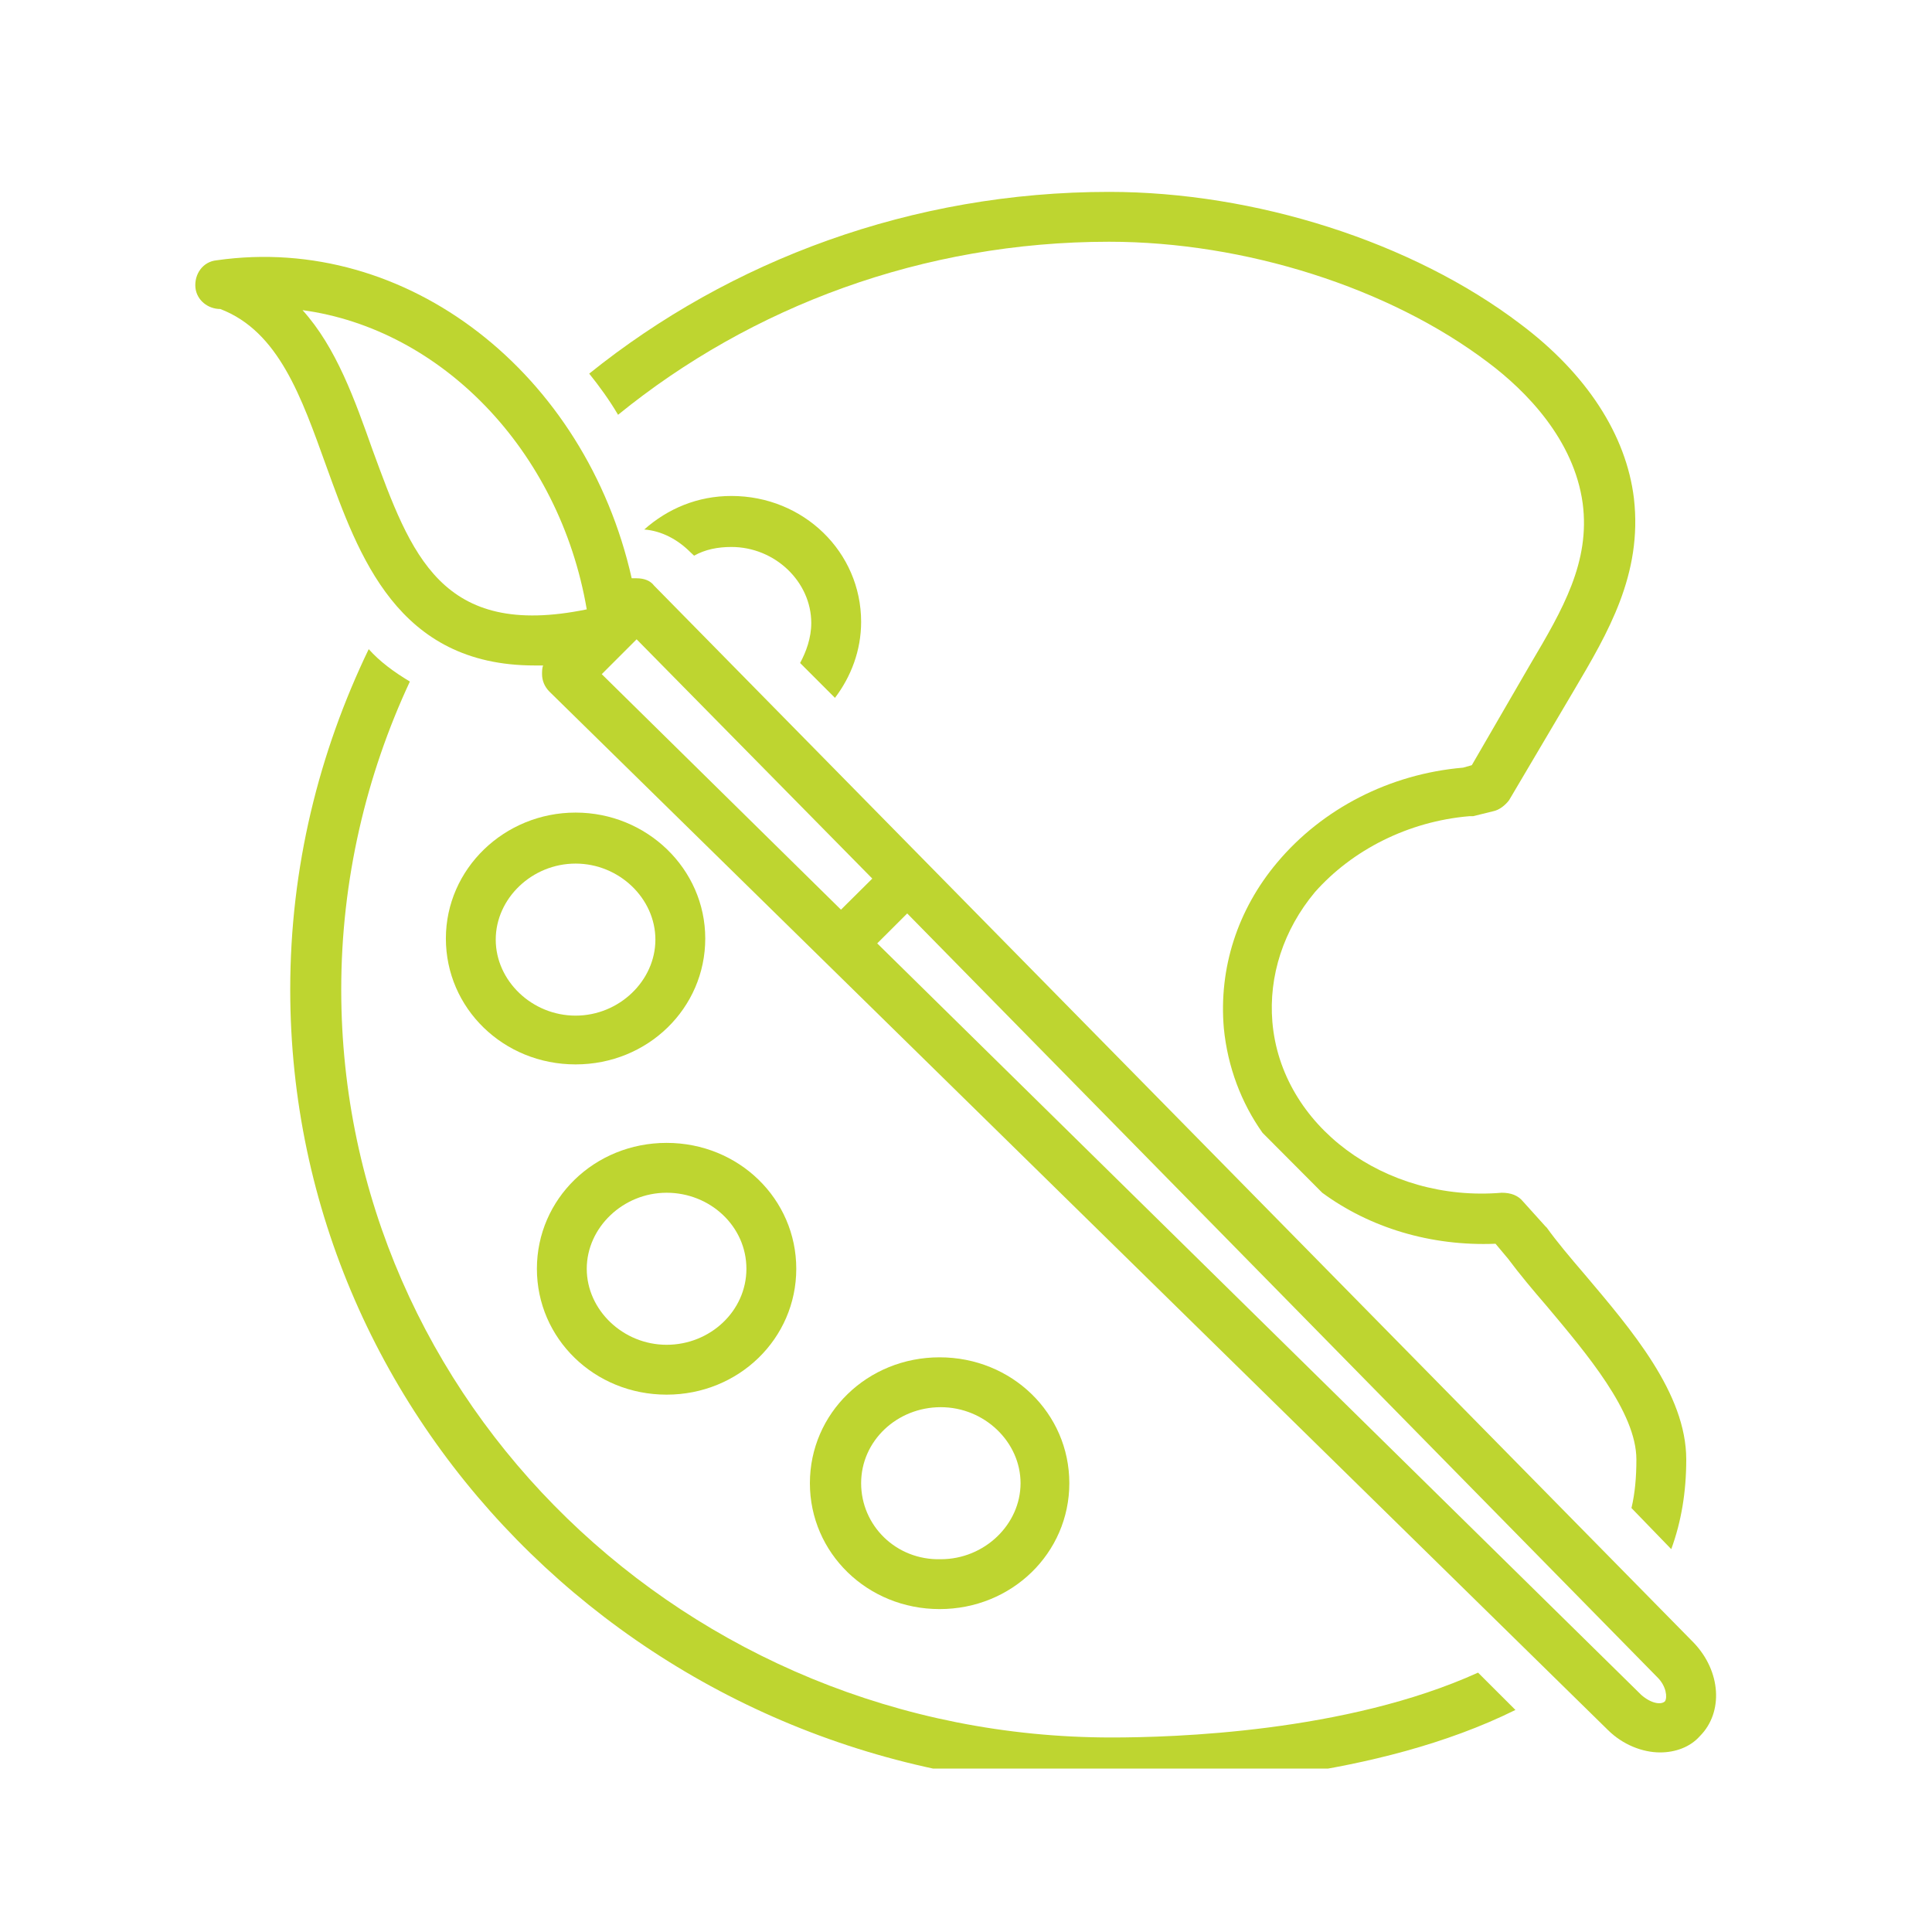
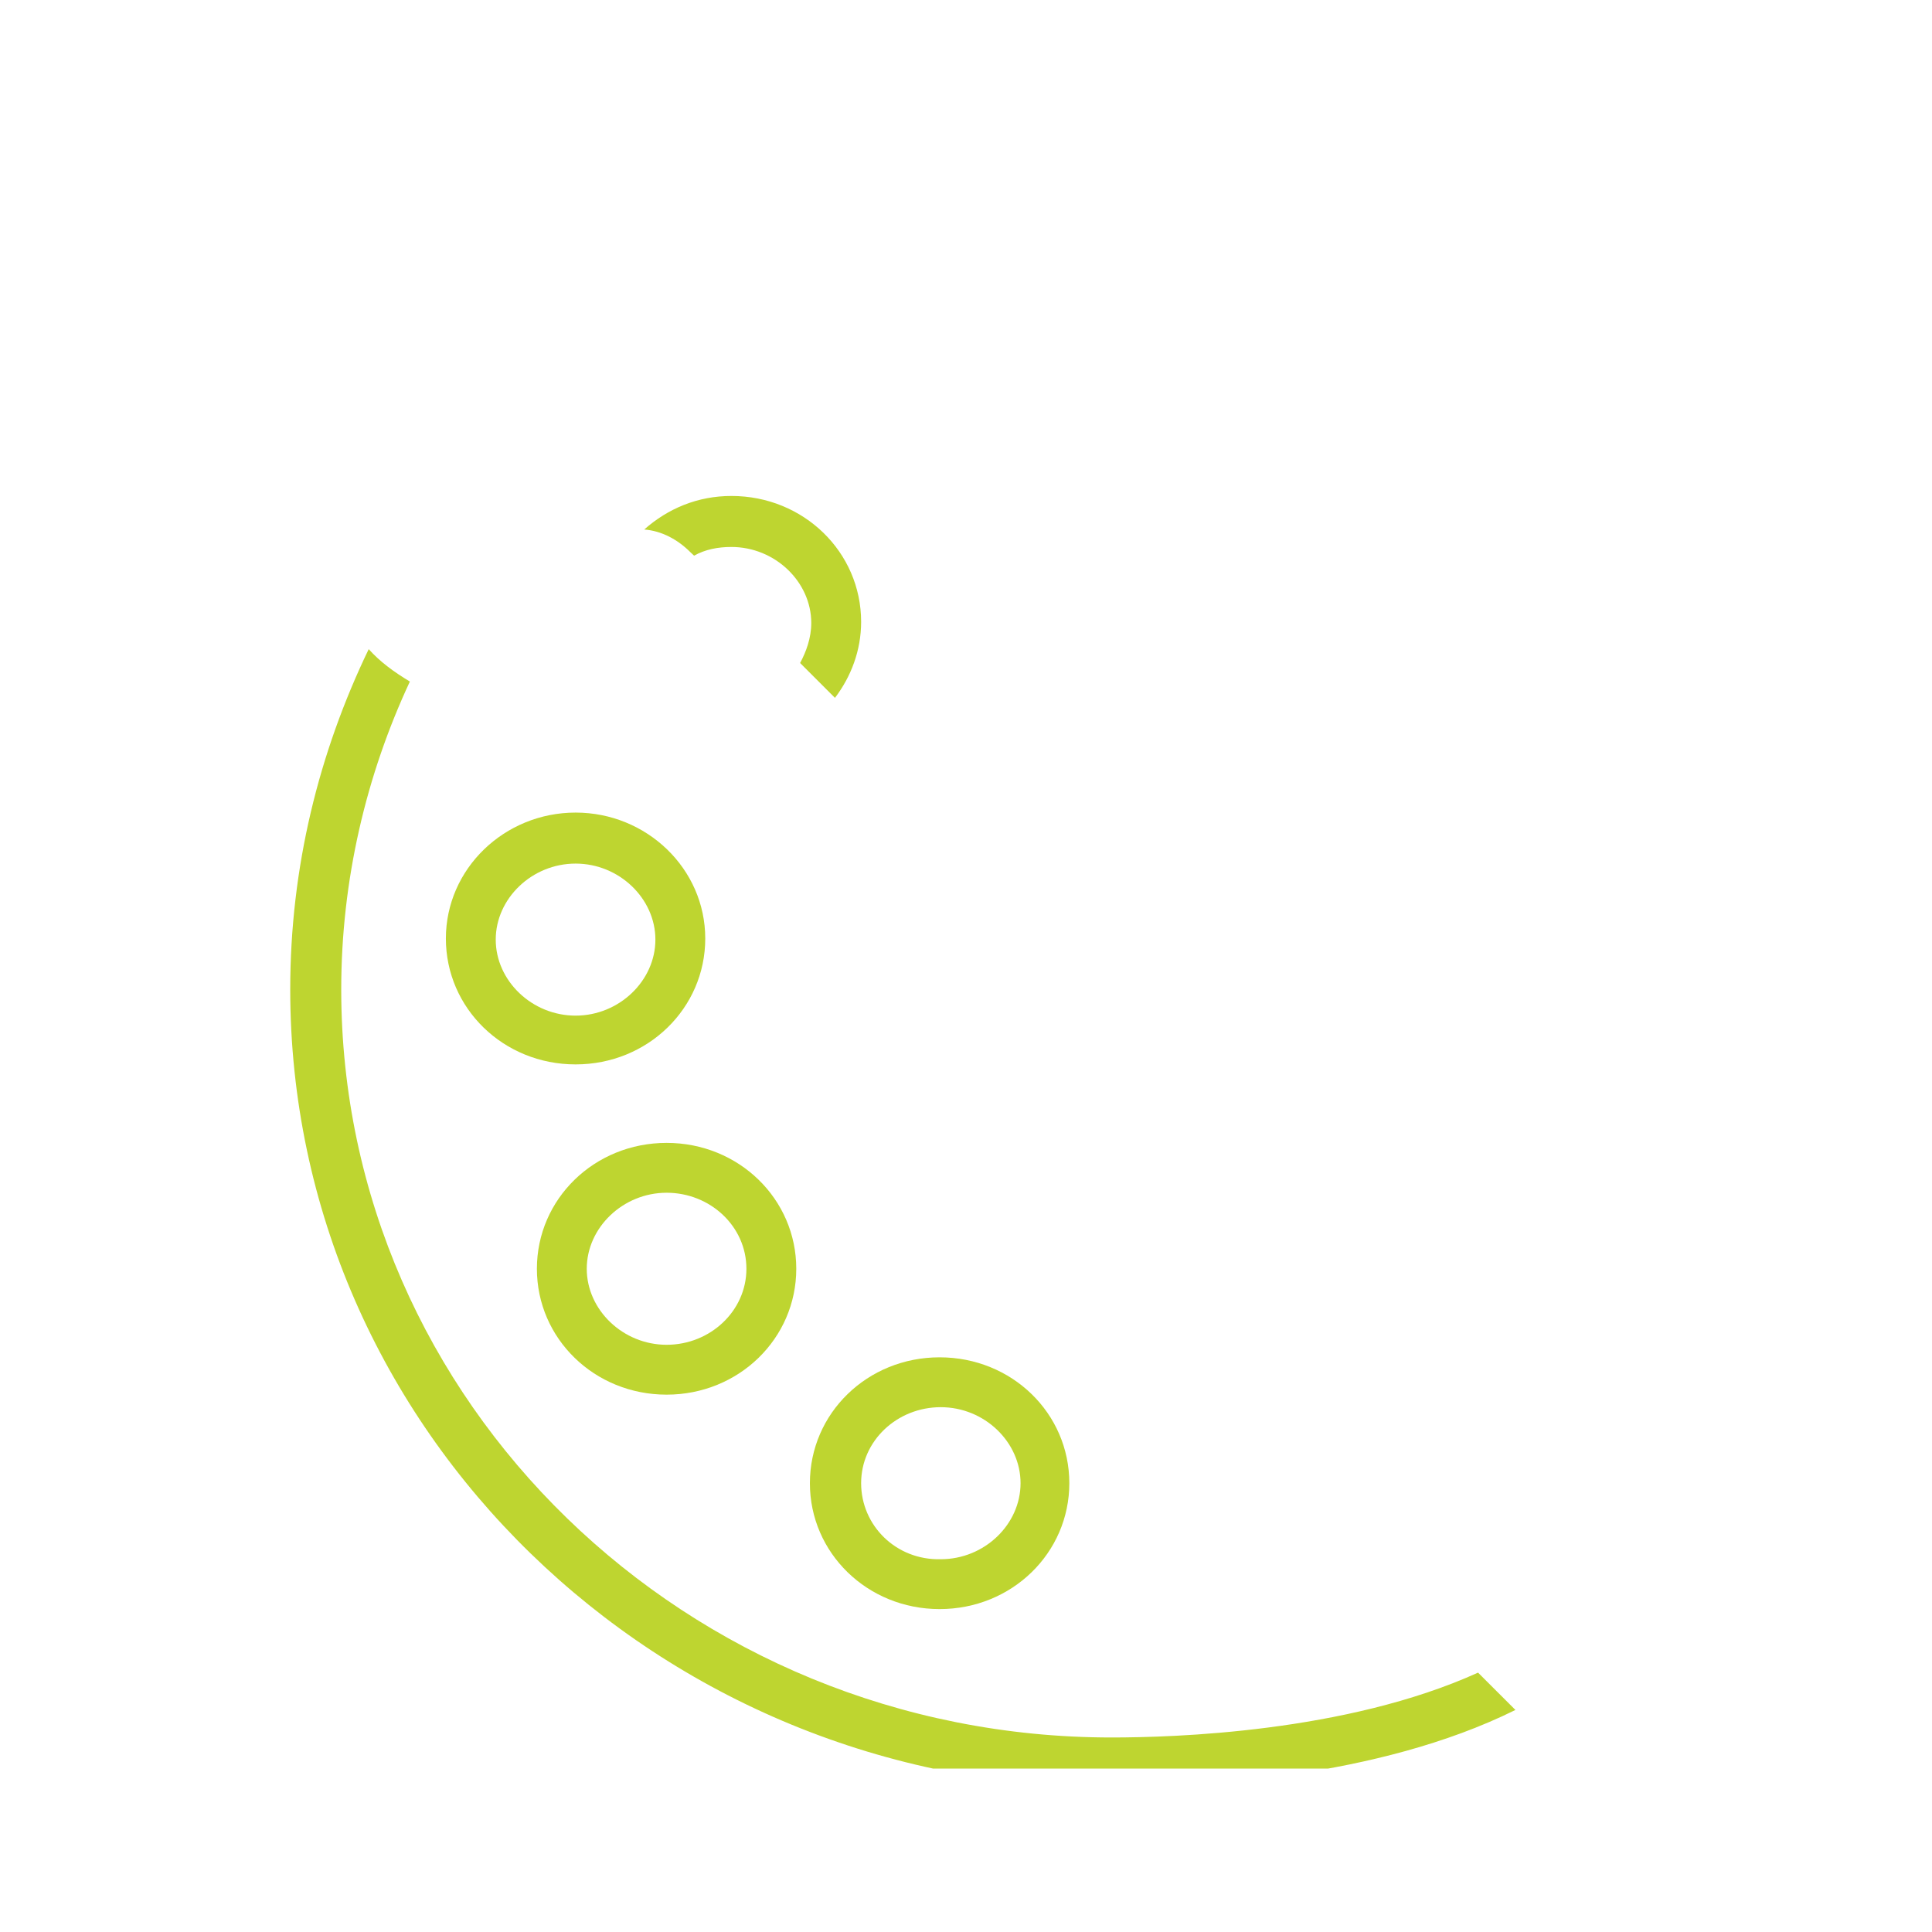
<svg xmlns="http://www.w3.org/2000/svg" width="45" zoomAndPan="magnify" viewBox="0 0 33.75 33.75" height="45" preserveAspectRatio="xMidYMid meet" version="1.0">
  <defs>
    <clipPath id="b6b13aabd2">
-       <path d="M 3.352 4 L 30 4 L 30 30.895 L 3.352 30.895 Z M 3.352 4 " clip-rule="nonzero" />
-     </clipPath>
+       </clipPath>
    <clipPath id="2972c64faf">
-       <path d="M 10 3.352 L 30 3.352 L 30 28 L 10 28 Z M 10 3.352 " clip-rule="nonzero" />
-     </clipPath>
+       </clipPath>
    <clipPath id="076bbbb125">
      <path d="M 5 11 L 27 11 L 27 30.895 L 5 30.895 Z M 5 11 " clip-rule="nonzero" />
    </clipPath>
  </defs>
  <path fill="#bed530" d="M 10.055 14.195 C 8.812 14.195 7.789 15.176 7.789 16.395 C 7.789 17.613 8.793 18.594 10.055 18.594 C 11.316 18.594 12.32 17.613 12.32 16.395 C 12.32 15.176 11.297 14.195 10.055 14.195 Z M 10.055 17.742 C 9.293 17.742 8.66 17.133 8.66 16.414 C 8.66 15.695 9.293 15.086 10.055 15.086 C 10.816 15.086 11.449 15.695 11.449 16.414 C 11.449 17.133 10.816 17.742 10.055 17.742 Z M 10.055 17.742 " fill-opacity="1" fill-rule="nonzero" />
  <path fill="#bed530" d="M 9.379 22.164 C 9.379 23.383 10.383 24.363 11.645 24.363 C 12.906 24.363 13.91 23.383 13.91 22.164 C 13.91 20.945 12.906 19.965 11.645 19.965 C 10.383 19.965 9.379 20.945 9.379 22.164 Z M 13.039 22.164 C 13.039 22.902 12.406 23.492 11.645 23.492 C 10.883 23.492 10.25 22.883 10.25 22.164 C 10.25 21.445 10.883 20.836 11.645 20.836 C 12.406 20.836 13.039 21.422 13.039 22.164 Z M 13.039 22.164 " fill-opacity="1" fill-rule="nonzero" />
  <path fill="#bed530" d="M 18.68 25.91 C 18.68 24.688 17.676 23.711 16.414 23.711 C 15.152 23.711 14.148 24.688 14.148 25.91 C 14.148 27.129 15.152 28.109 16.414 28.109 C 17.676 28.109 18.68 27.129 18.68 25.91 Z M 15.043 25.91 C 15.043 25.168 15.672 24.582 16.434 24.582 C 17.199 24.582 17.828 25.191 17.828 25.91 C 17.828 26.629 17.199 27.238 16.434 27.238 C 15.652 27.258 15.043 26.648 15.043 25.91 Z M 15.043 25.91 " fill-opacity="1" fill-rule="nonzero" />
  <path fill="#bed530" d="M 14.586 12.191 C 14.867 11.82 15.043 11.363 15.043 10.863 C 15.043 9.645 14.039 8.664 12.777 8.664 C 12.188 8.664 11.668 8.883 11.254 9.25 C 11.559 9.273 11.84 9.426 12.059 9.645 L 12.125 9.707 C 12.32 9.598 12.539 9.555 12.777 9.555 C 13.539 9.555 14.172 10.164 14.172 10.883 C 14.172 11.145 14.082 11.387 13.977 11.582 Z M 14.586 12.191 " fill-opacity="1" fill-rule="nonzero" />
  <g clip-path="url(#b6b13aabd2)">
    <path fill="#bed530" d="M 3.785 4.547 C 3.543 4.57 3.391 4.789 3.414 5.027 C 3.438 5.246 3.633 5.398 3.848 5.398 C 4.871 5.789 5.266 6.941 5.699 8.141 C 6.266 9.707 6.941 11.625 9.336 11.625 C 9.379 11.625 9.445 11.625 9.488 11.625 C 9.469 11.668 9.469 11.734 9.469 11.777 C 9.469 11.887 9.512 11.996 9.598 12.082 L 28.086 30.219 C 28.348 30.48 28.695 30.613 29 30.613 C 29.262 30.613 29.523 30.523 29.695 30.328 C 30.109 29.914 30.066 29.195 29.586 28.695 L 11.426 10.23 C 11.363 10.145 11.254 10.102 11.121 10.102 C 11.102 10.102 11.059 10.102 11.035 10.102 C 10.23 6.527 7.117 4.07 3.785 4.547 Z M 15.848 15.957 L 28.957 29.305 C 29.109 29.457 29.129 29.652 29.086 29.719 C 29.02 29.785 28.848 29.762 28.672 29.609 L 15.324 16.48 Z M 11.121 11.168 L 15.238 15.348 L 14.691 15.891 L 10.512 11.777 Z M 6.508 7.859 C 6.199 6.988 5.875 6.07 5.285 5.418 C 7.703 5.746 9.773 7.859 10.25 10.645 C 7.703 11.168 7.18 9.688 6.508 7.859 Z M 6.508 7.859 " fill-opacity="1" fill-rule="nonzero" />
  </g>
  <g clip-path="url(#2972c64faf)">
-     <path fill="#bed530" d="M 25.668 14.258 C 25.688 14.258 25.711 14.258 25.734 14.258 L 26.082 14.172 C 26.191 14.152 26.301 14.062 26.363 13.977 L 27.496 12.059 C 28.086 11.059 28.695 10.035 28.543 8.707 C 28.41 7.598 27.715 6.527 26.559 5.66 C 24.668 4.223 21.922 3.352 19.375 3.352 C 15.934 3.352 12.754 4.547 10.293 6.527 C 10.469 6.746 10.645 6.988 10.797 7.246 C 13.125 5.352 16.129 4.223 19.375 4.223 C 21.75 4.223 24.273 5.027 25.996 6.332 C 26.668 6.836 27.496 7.684 27.648 8.793 C 27.781 9.816 27.301 10.645 26.734 11.602 L 25.711 13.367 L 25.559 13.41 C 24.273 13.52 23.098 14.129 22.312 15.066 C 21.617 15.891 21.289 16.914 21.379 17.961 C 21.445 18.637 21.684 19.266 22.055 19.789 L 23.098 20.836 C 23.926 21.445 24.992 21.773 26.125 21.727 L 26.344 21.988 C 26.539 22.25 26.777 22.535 27.02 22.816 C 27.715 23.645 28.586 24.668 28.586 25.496 C 28.586 25.801 28.562 26.082 28.5 26.344 L 29.195 27.062 C 29.371 26.582 29.457 26.062 29.457 25.496 C 29.457 24.34 28.5 23.23 27.672 22.25 C 27.43 21.969 27.191 21.684 27.02 21.445 C 27.02 21.445 26.996 21.422 26.996 21.422 L 26.605 20.988 C 26.516 20.879 26.387 20.836 26.234 20.836 C 24.188 21.008 22.379 19.66 22.227 17.852 C 22.16 17.047 22.422 16.242 22.969 15.586 C 23.621 14.848 24.602 14.348 25.668 14.258 Z M 25.668 14.258 " fill-opacity="1" fill-rule="nonzero" />
-   </g>
+     </g>
  <g clip-path="url(#076bbbb125)">
    <path fill="#bed530" d="M 6.441 11.34 C 5.57 13.148 5.07 15.152 5.07 17.285 C 5.07 24.973 11.492 31.223 19.398 31.223 C 20.879 31.223 24.055 31.07 26.473 29.871 L 25.82 29.219 C 23.512 30.266 20.484 30.352 19.418 30.352 C 11.992 30.352 5.961 24.492 5.961 17.285 C 5.961 15.371 6.398 13.539 7.16 11.906 C 6.875 11.734 6.637 11.559 6.441 11.34 Z M 6.441 11.34 " fill-opacity="1" fill-rule="nonzero" />
  </g>
</svg>